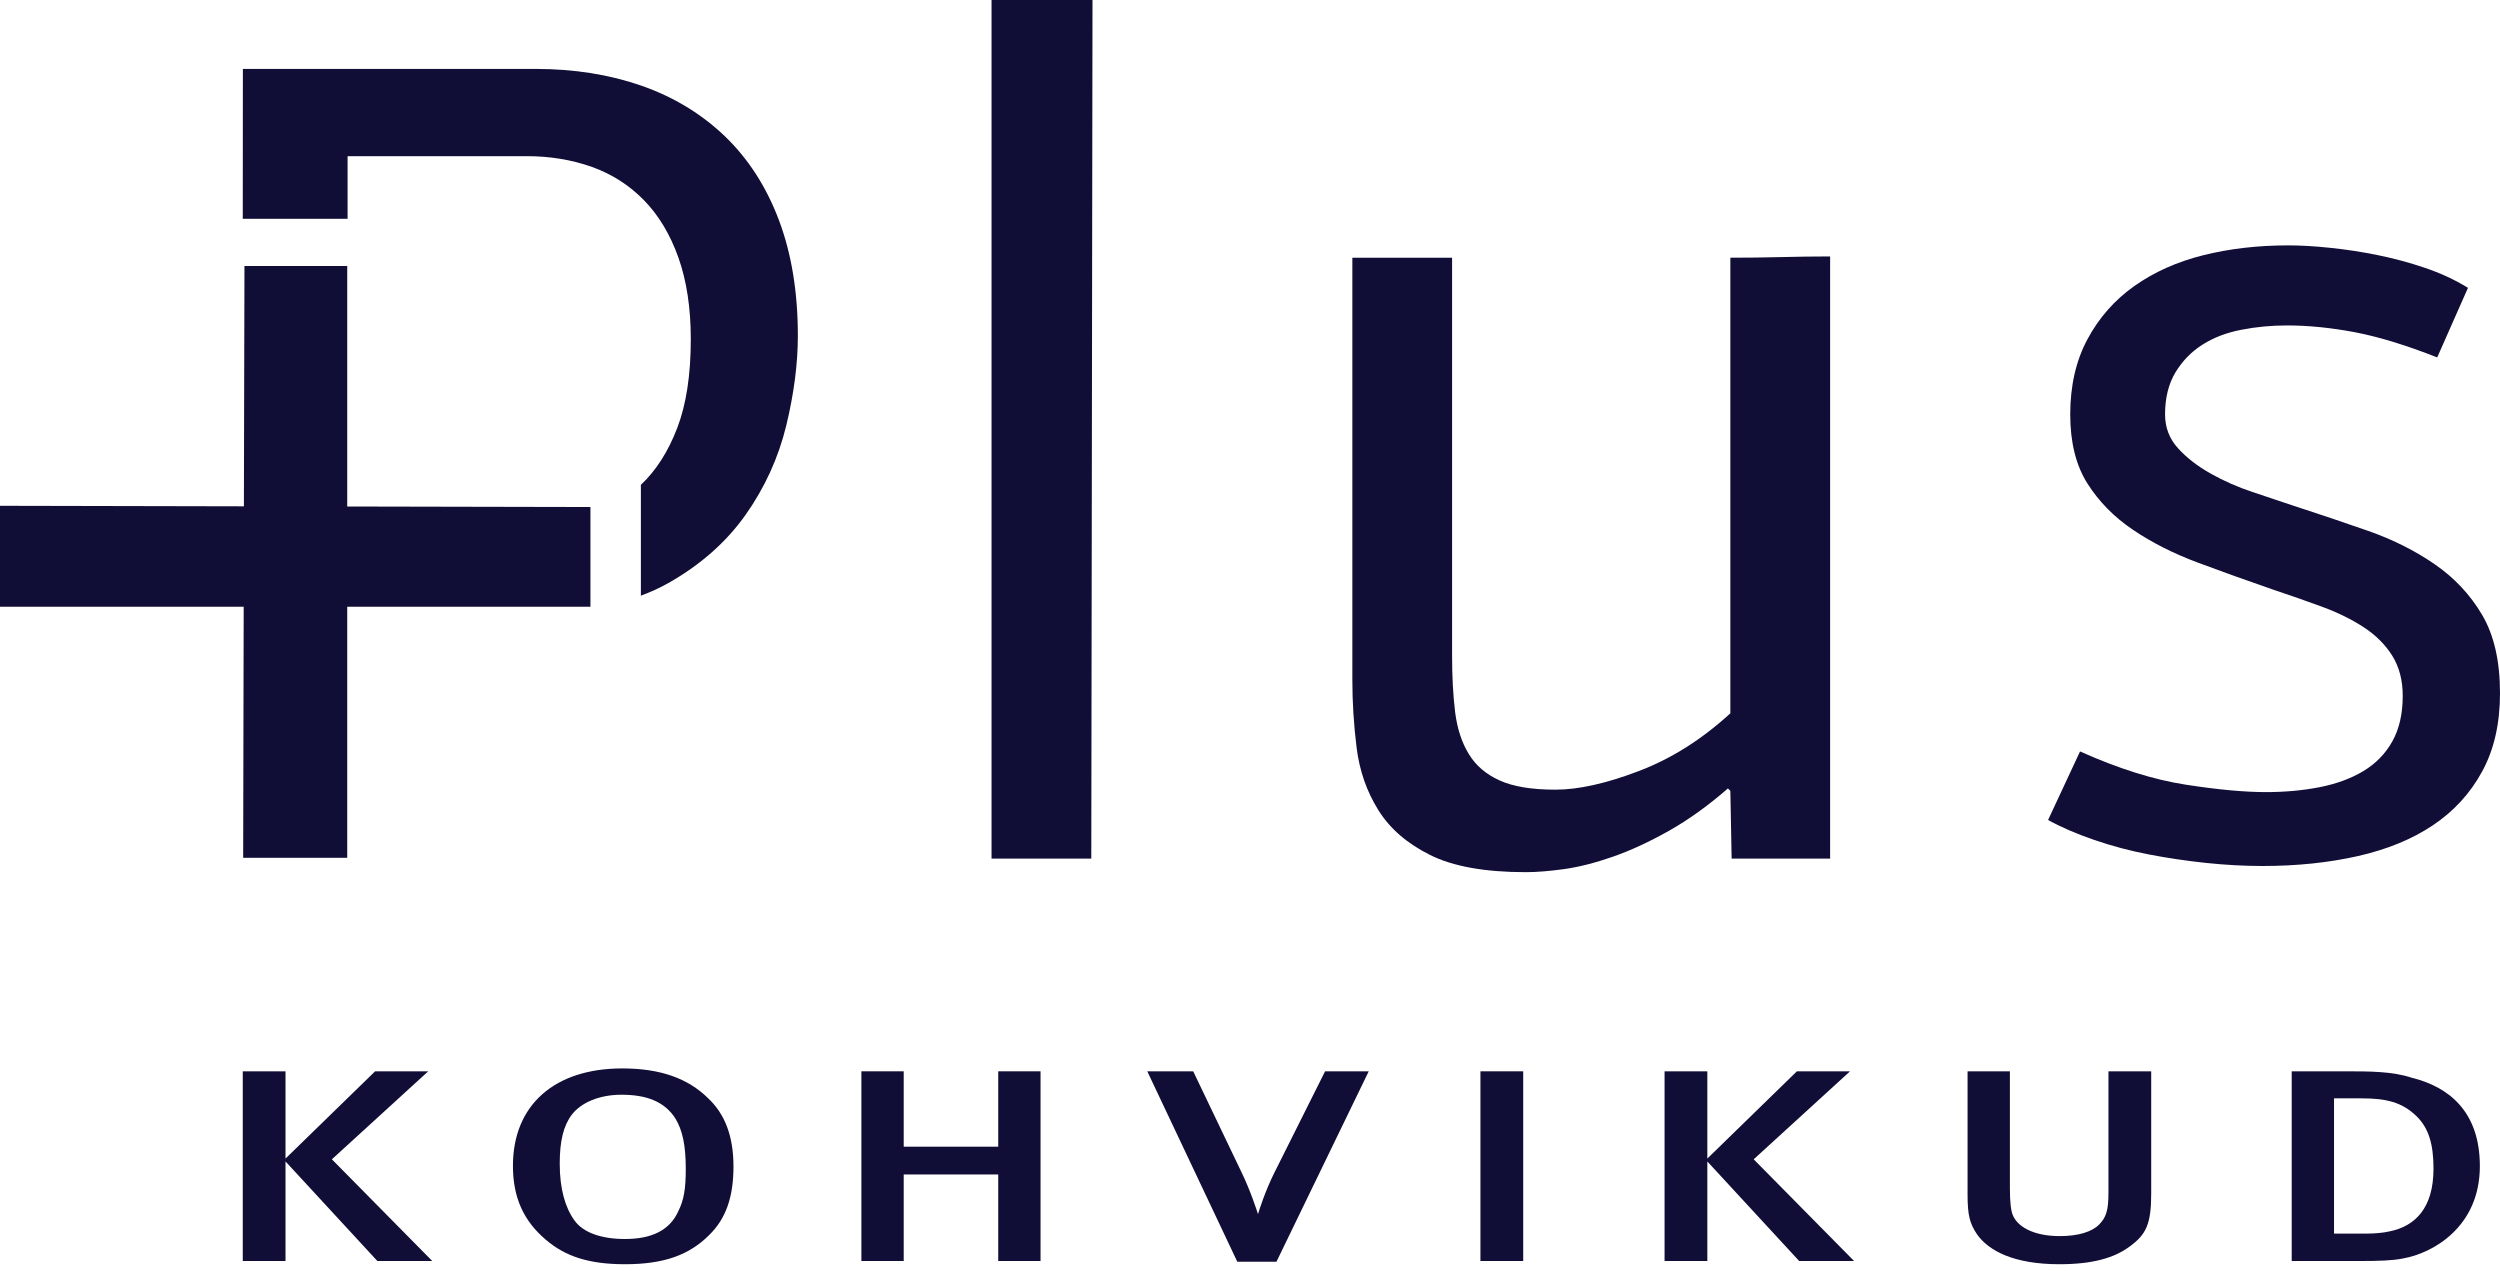
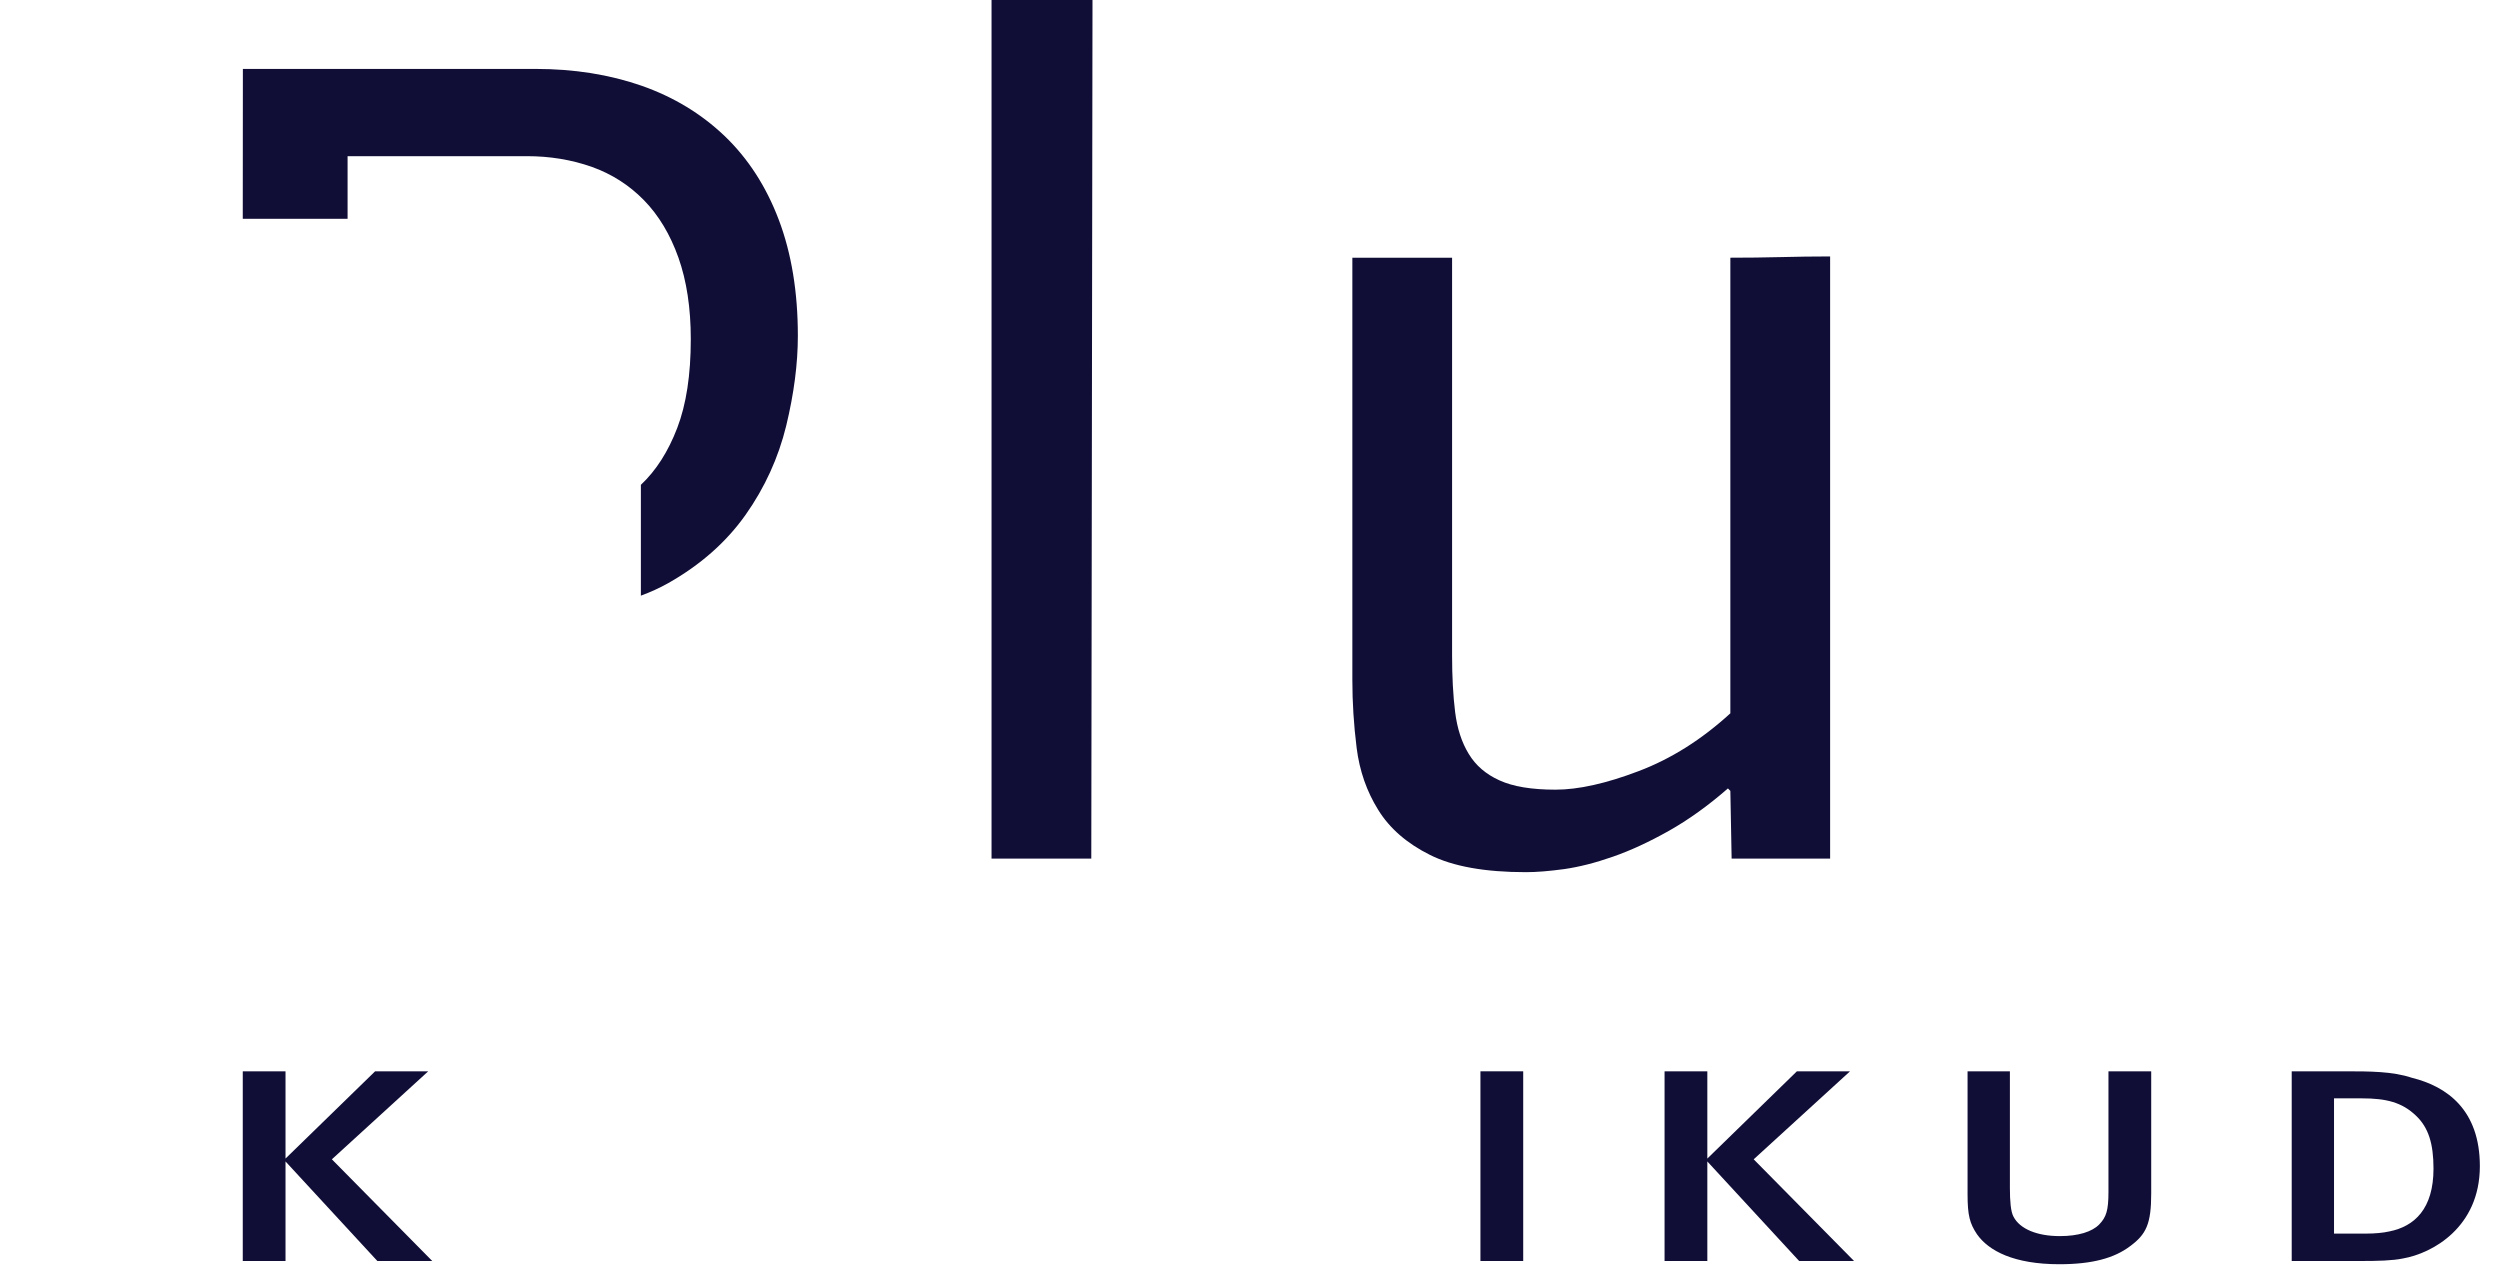
<svg xmlns="http://www.w3.org/2000/svg" width="120" height="61" viewBox="0 0 120 61" fill="none">
  <g id="plus kohvikud" clip-path="url(#clip0_665_1348)">
    <path id="Vector" d="M52.382 41.213H47.594V0H52.44L52.382 41.213Z" fill="#100E36" />
    <path id="Vector_2" d="M73.247 41.864C71.276 41.864 69.74 41.589 68.637 41.035C67.532 40.483 66.704 39.765 66.156 38.877C65.602 37.989 65.256 36.997 65.118 35.894C64.98 34.79 64.913 33.706 64.913 32.643V12.37H69.7V31.46C69.7 32.486 69.749 33.391 69.846 34.179C69.945 34.967 70.162 35.637 70.499 36.187C70.833 36.741 71.324 37.164 71.975 37.458C72.626 37.756 73.52 37.904 74.664 37.904C75.768 37.904 77.097 37.607 78.654 37.014C80.21 36.426 81.679 35.5 83.057 34.239V12.37C83.856 12.37 84.654 12.361 85.453 12.341C86.25 12.321 87.047 12.309 87.846 12.309V41.213H83.118L83.057 37.963L82.941 37.844C81.993 38.672 81.048 39.349 80.102 39.883C79.157 40.413 78.261 40.83 77.414 41.123C76.567 41.42 75.789 41.615 75.079 41.717C74.37 41.813 73.758 41.864 73.247 41.864Z" fill="#100E36" />
-     <path id="Vector_3" d="M99.842 36.069C101.695 36.9 103.391 37.43 104.927 37.666C106.463 37.904 107.744 38.021 108.769 38.021C109.676 38.021 110.531 37.943 111.339 37.785C112.148 37.626 112.847 37.369 113.439 37.014C114.029 36.66 114.494 36.185 114.828 35.593C115.161 35.002 115.331 34.27 115.331 33.4C115.331 32.652 115.161 32.008 114.828 31.474C114.494 30.942 114.038 30.487 113.468 30.114C112.896 29.739 112.237 29.412 111.488 29.135C110.74 28.858 109.952 28.583 109.124 28.307C107.862 27.871 106.652 27.436 105.489 27.003C104.325 26.567 103.292 26.045 102.387 25.433C101.478 24.822 100.751 24.08 100.199 23.212C99.648 22.344 99.371 21.236 99.371 19.894C99.371 18.513 99.648 17.307 100.199 16.281C100.751 15.252 101.499 14.403 102.445 13.732C103.391 13.061 104.493 12.567 105.753 12.252C107.015 11.936 108.376 11.778 109.833 11.778C110.424 11.778 111.095 11.816 111.841 11.895C112.591 11.971 113.35 12.088 114.117 12.243C114.888 12.399 115.646 12.601 116.394 12.856C117.142 13.108 117.831 13.428 118.463 13.816L116.986 17.156C115.487 16.565 114.167 16.163 113.023 15.945C111.882 15.729 110.797 15.621 109.773 15.621C109.025 15.621 108.296 15.69 107.587 15.829C106.878 15.965 106.258 16.201 105.726 16.539C105.194 16.873 104.759 17.32 104.423 17.871C104.091 18.425 103.923 19.096 103.923 19.887C103.923 20.518 104.129 21.061 104.543 21.514C104.956 21.97 105.478 22.375 106.11 22.73C106.739 23.085 107.408 23.38 108.119 23.616C108.829 23.854 109.477 24.072 110.072 24.27C111.291 24.665 112.492 25.07 113.676 25.484C114.857 25.898 115.92 26.432 116.867 27.085C117.814 27.736 118.57 28.545 119.141 29.512C119.713 30.481 120 31.734 120 33.274C120 34.735 119.713 35.991 119.141 37.035C118.571 38.082 117.783 38.941 116.778 39.614C115.774 40.286 114.57 40.777 113.173 41.093C111.774 41.409 110.247 41.568 108.592 41.568C107.725 41.568 106.828 41.518 105.903 41.422C104.976 41.324 104.059 41.19 103.154 41.015C102.246 40.841 101.372 40.609 100.524 40.317C99.676 40.027 98.937 39.708 98.308 39.359L99.842 36.069Z" fill="#100E36" />
-     <path id="Vector_4" d="M28.341 24.337L16.667 24.312V12.767H11.734L11.707 24.303L0 24.278V29.124H11.697L11.672 41.176H16.667V29.124H28.341V24.337Z" fill="#100E36" />
    <path id="Vector_5" d="M37.383 10.553C36.774 8.943 35.903 7.603 34.782 6.528C33.659 5.457 32.329 4.652 30.792 4.114C29.256 3.58 27.56 3.308 25.709 3.308H11.658L11.653 10.501H16.684V7.496H25.297C26.397 7.496 27.43 7.667 28.398 8.006C29.364 8.351 30.201 8.885 30.911 9.611C31.62 10.338 32.171 11.258 32.566 12.37C32.959 13.48 33.158 14.785 33.158 16.28C33.158 17.993 32.941 19.413 32.506 20.546C32.07 21.681 31.491 22.588 30.762 23.272V28.592C31.221 28.422 31.655 28.226 32.063 27.997C33.621 27.118 34.86 26.022 35.787 24.713C36.71 23.406 37.361 21.979 37.739 20.433C38.111 18.889 38.297 17.452 38.297 16.12C38.297 14.019 37.992 12.162 37.383 10.553Z" fill="#100E36" />
    <path id="Vector_6" d="M18.113 60.528L13.705 55.75V60.528H11.653V51.423H13.705V55.611L18.005 51.423H20.554L15.93 55.647L20.748 60.528L18.113 60.528Z" fill="#100E36" />
-     <path id="Vector_7" d="M26.198 59.506C25.118 58.59 24.621 57.464 24.621 55.958C24.621 53.049 26.608 51.284 29.87 51.284C31.706 51.284 33.025 51.769 33.976 52.703C34.797 53.465 35.207 54.538 35.207 55.993C35.207 57.464 34.84 58.502 34.04 59.282C33.09 60.234 31.88 60.683 30.001 60.683C28.293 60.683 27.148 60.32 26.198 59.506ZM32.55 58.156C32.831 57.603 32.917 57.049 32.917 56.113C32.917 54.989 32.766 54.261 32.42 53.69C31.902 52.876 31.038 52.547 29.827 52.547C28.79 52.547 27.905 52.911 27.451 53.5C27.041 54.036 26.867 54.781 26.867 55.855C26.867 57.066 27.127 57.965 27.581 58.59C27.991 59.16 28.855 59.472 30.001 59.472C31.274 59.472 32.139 59.057 32.55 58.156Z" fill="#100E36" />
-     <path id="Vector_8" d="M47.915 60.528V56.374H43.378V60.528H41.347V51.423H43.378V55.041H47.915V51.423H49.946V60.528H47.915Z" fill="#100E36" />
-     <path id="Vector_9" d="M61.27 60.563H59.39L55.069 51.423H57.274L59.585 56.252C60.017 57.135 60.341 58.139 60.384 58.278C60.428 58.121 60.73 57.17 61.162 56.304L63.604 51.423H65.699L61.27 60.563Z" fill="#100E36" />
-     <path id="Vector_10" d="M71.061 60.528V51.423H73.114V60.528H71.061Z" fill="#100E36" />
+     <path id="Vector_10" d="M71.061 60.528V51.423H73.114V60.528H71.061" fill="#100E36" />
    <path id="Vector_11" d="M86.359 60.528L81.952 55.75V60.528H79.899V51.423H81.952V55.611L86.251 51.423H88.801L84.177 55.647L88.995 60.528L86.359 60.528Z" fill="#100E36" />
    <path id="Vector_12" d="M102.242 59.819C101.486 60.389 100.428 60.683 98.851 60.683C96.668 60.683 95.459 60.043 94.897 59.247C94.551 58.728 94.443 58.347 94.443 57.325V51.423H96.475V57.014C96.475 57.672 96.517 58.156 96.647 58.399C96.95 58.987 97.771 59.333 98.872 59.333C99.758 59.333 100.428 59.126 100.774 58.762C101.098 58.417 101.206 58.105 101.206 57.222V51.423H103.258V57.291C103.258 58.745 103.02 59.247 102.242 59.819Z" fill="#100E36" />
    <path id="Vector_13" d="M115.771 51.734C117.456 52.15 119.033 53.275 119.033 55.975C119.033 58.919 116.743 60.165 115.339 60.407C114.842 60.51 114.151 60.528 113.308 60.528H110.002V51.423H112.551C113.74 51.423 114.842 51.423 115.771 51.734ZM115.965 53.551C115.296 52.911 114.54 52.721 113.372 52.721H112.033V59.212H113.611C113.977 59.212 114.388 59.178 114.691 59.108C115.9 58.866 116.808 58.018 116.808 56.096C116.808 54.901 116.57 54.123 115.965 53.551Z" fill="#100E36" />
  </g>
  <defs>
    <clipPath id="clip0_665_1348">
      <rect width="120" height="60.683" fill="white" />
    </clipPath>
  </defs>
</svg>